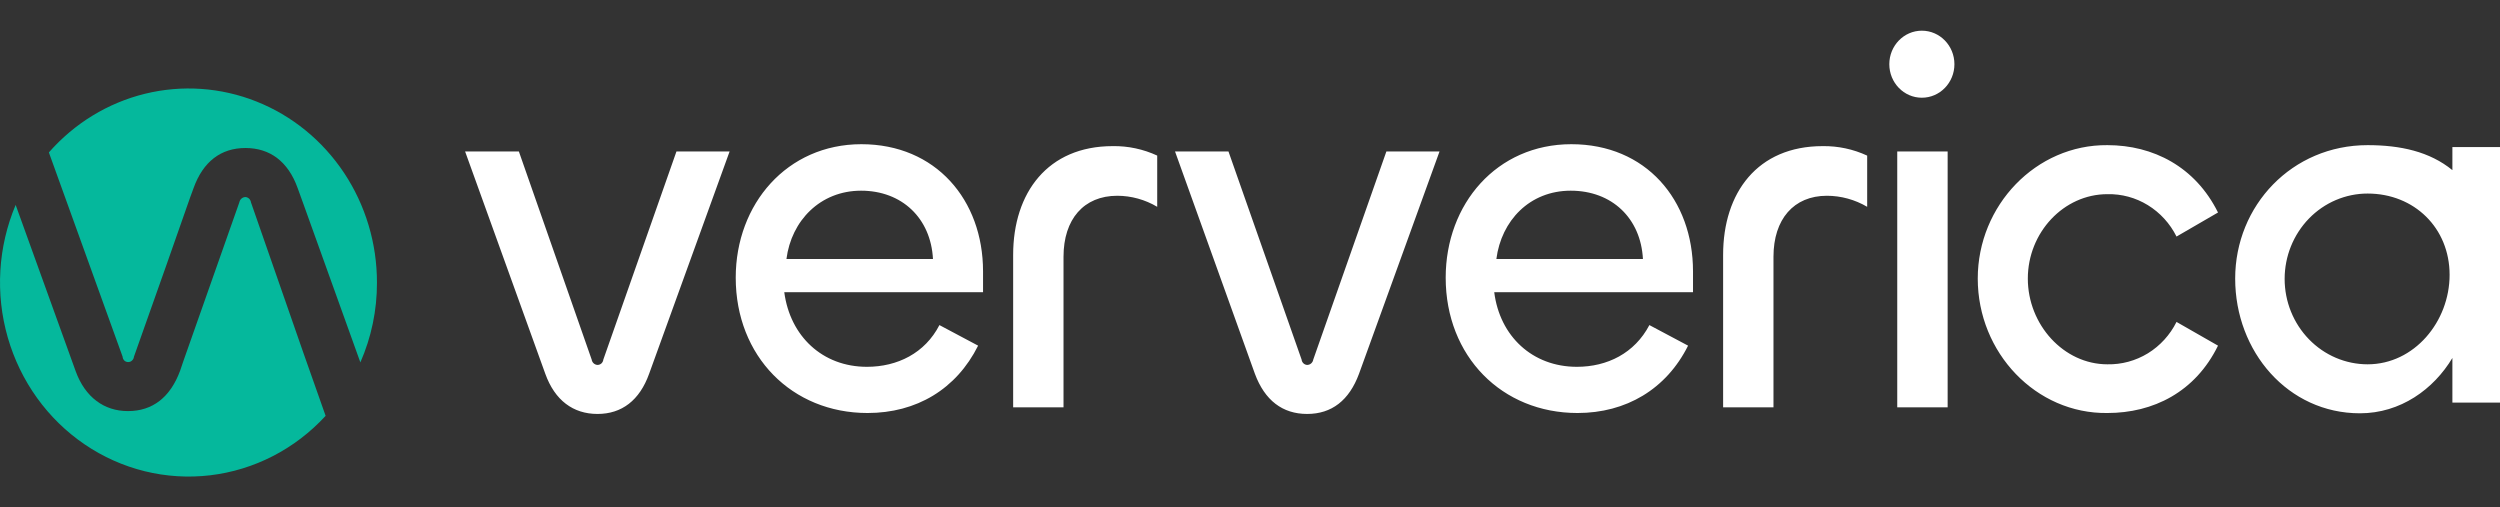
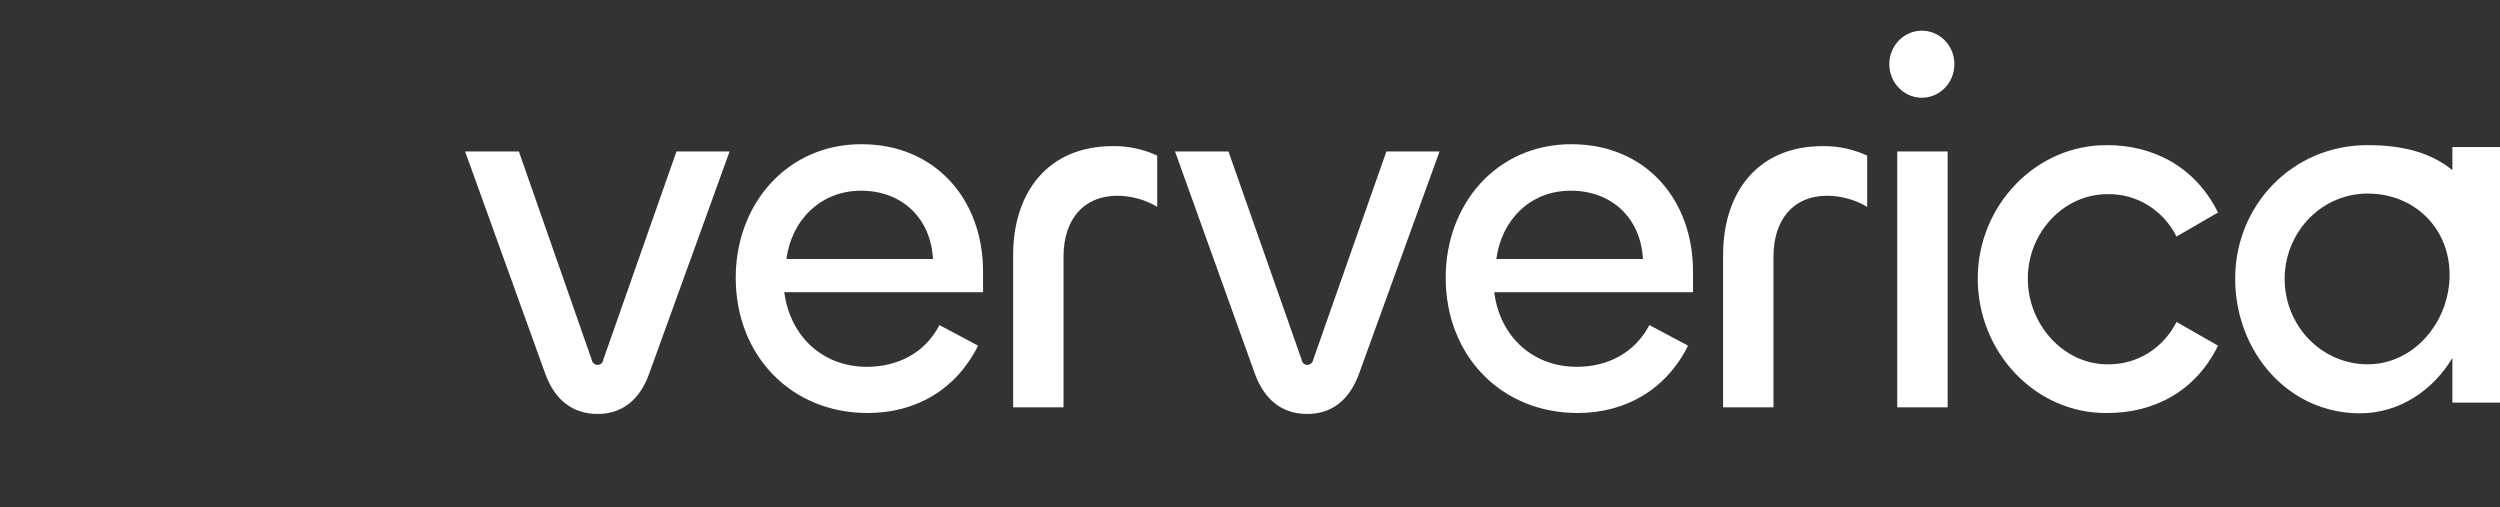
<svg xmlns="http://www.w3.org/2000/svg" width="69" height="14" viewBox="0 0 69 14" fill="none">
  <rect x="0" y="0" width="69" height="14" fill="#333333" stroke="none" />
  <g id="Logo">
-     <path id="Union" fill-rule="evenodd" clip-rule="evenodd" d="M3.431 9.951C3.403 9.923 3.386 9.885 3.384 9.845L1.349 4.207C2.053 3.404 2.978 2.839 4.001 2.588C5.023 2.337 6.096 2.411 7.077 2.801C8.058 3.19 8.901 3.877 9.495 4.77C10.089 5.663 10.406 6.72 10.404 7.803C10.406 8.561 10.25 9.311 9.946 10.002L8.377 5.638L8.216 5.193C7.954 4.46 7.453 4.085 6.775 4.085C6.097 4.085 5.605 4.46 5.342 5.193L5.249 5.446L4.587 7.332L3.697 9.845C3.693 9.886 3.674 9.924 3.644 9.951C3.615 9.979 3.576 9.994 3.536 9.993C3.497 9.993 3.459 9.978 3.431 9.951ZM6.927 5.586L8.377 9.749L8.987 11.477C8.146 12.393 7.017 12.974 5.801 13.118C4.584 13.262 3.357 12.96 2.335 12.264C1.313 11.569 0.563 10.525 0.215 9.317C-0.133 8.108 -0.056 6.812 0.432 5.656L2.086 10.238C2.349 10.971 2.883 11.346 3.527 11.346H3.536C4.205 11.346 4.697 10.971 4.969 10.238L5.07 9.941L6.605 5.586C6.613 5.545 6.634 5.508 6.664 5.481C6.695 5.454 6.734 5.439 6.775 5.438C6.812 5.441 6.848 5.458 6.876 5.484C6.903 5.511 6.922 5.547 6.927 5.586Z" fill="#05B89C" />
    <path id="Union_2" fill-rule="evenodd" clip-rule="evenodd" d="M53.942 1.772C53.942 2.283 53.54 2.697 53.043 2.697C52.547 2.697 52.145 2.283 52.145 1.772C52.145 1.261 52.547 0.847 53.043 0.847C53.54 0.847 53.942 1.261 53.942 1.772ZM23.774 3.98C21.723 3.98 20.306 5.63 20.306 7.663C20.306 9.836 21.858 11.399 23.944 11.399C25.292 11.399 26.394 10.744 26.996 9.54L25.928 8.972C25.529 9.749 24.766 10.124 23.927 10.124C22.698 10.124 21.807 9.278 21.646 8.065H27.132V7.489C27.132 5.516 25.826 3.98 23.774 3.98ZM23.766 5.263C24.893 5.263 25.691 6.022 25.75 7.148H21.706C21.841 6.092 22.638 5.263 23.766 5.263ZM14.321 4.181H12.837L15.05 10.316C15.313 11.05 15.821 11.425 16.491 11.425C17.161 11.425 17.653 11.05 17.916 10.316L20.137 4.181H18.67L16.652 9.924C16.648 9.965 16.629 10.002 16.6 10.03C16.57 10.057 16.531 10.072 16.491 10.072C16.452 10.07 16.414 10.055 16.385 10.028C16.355 10.001 16.336 9.964 16.33 9.924L14.321 4.181ZM27.963 11.242V7.035C27.963 5.315 28.921 4.033 30.71 4.033C31.134 4.026 31.553 4.116 31.939 4.294V5.708C31.604 5.509 31.224 5.404 30.837 5.403C29.913 5.403 29.353 6.049 29.353 7.087V11.242H27.963ZM33.906 4.181H32.431L34.635 10.316C34.907 11.05 35.398 11.425 36.077 11.425C36.755 11.425 37.238 11.05 37.509 10.316L39.731 4.181H38.264L36.246 9.924C36.24 9.965 36.219 10.003 36.188 10.03C36.157 10.058 36.117 10.072 36.077 10.072C36.038 10.07 36.002 10.054 35.974 10.027C35.946 10 35.928 9.963 35.924 9.924L33.906 4.181ZM39.901 7.663C39.901 5.63 41.309 3.98 43.369 3.98C45.429 3.98 46.727 5.516 46.727 7.489V8.065H41.241C41.394 9.278 42.292 10.124 43.522 10.124C44.361 10.124 45.116 9.749 45.523 8.972L46.591 9.54C45.989 10.744 44.878 11.399 43.539 11.399C41.453 11.399 39.901 9.836 39.901 7.663ZM45.345 7.148C45.285 6.022 44.488 5.263 43.352 5.263C42.216 5.263 41.436 6.092 41.3 7.148H45.345ZM47.558 7.035V11.242H48.948V7.087C48.948 6.049 49.508 5.403 50.423 5.403C50.813 5.404 51.196 5.509 51.534 5.708V4.295C51.148 4.116 50.728 4.027 50.305 4.033C48.507 4.033 47.558 5.316 47.558 7.035ZM54.586 7.689C54.586 5.665 56.197 3.989 58.164 4.006C59.427 4.006 60.589 4.6 61.217 5.865L60.072 6.529C59.892 6.169 59.618 5.869 59.281 5.662C58.944 5.455 58.557 5.35 58.164 5.359C56.96 5.359 55.968 6.415 55.968 7.689C55.968 8.964 56.96 10.055 58.164 10.055C58.557 10.063 58.944 9.958 59.281 9.752C59.618 9.545 59.892 9.245 60.072 8.885L61.217 9.54C60.589 10.823 59.427 11.399 58.164 11.399C56.197 11.425 54.586 9.74 54.586 7.689ZM67.686 4.696V4.059H69V11.111H67.686V9.88C67.169 10.744 66.253 11.407 65.134 11.407C63.15 11.407 61.691 9.705 61.691 7.689C61.691 5.673 63.26 4.006 65.346 4.006C66.244 4.006 67.058 4.181 67.686 4.696ZM63.727 9.364C64.156 9.806 64.739 10.055 65.346 10.055C66.634 10.055 67.609 8.876 67.609 7.585C67.609 6.293 66.634 5.342 65.346 5.342C64.739 5.342 64.156 5.59 63.727 6.032C63.298 6.474 63.056 7.073 63.056 7.698C63.056 8.323 63.298 8.922 63.727 9.364ZM53.755 4.181V11.242H52.364V4.181H53.755Z" fill="white" />
  </g>
</svg>